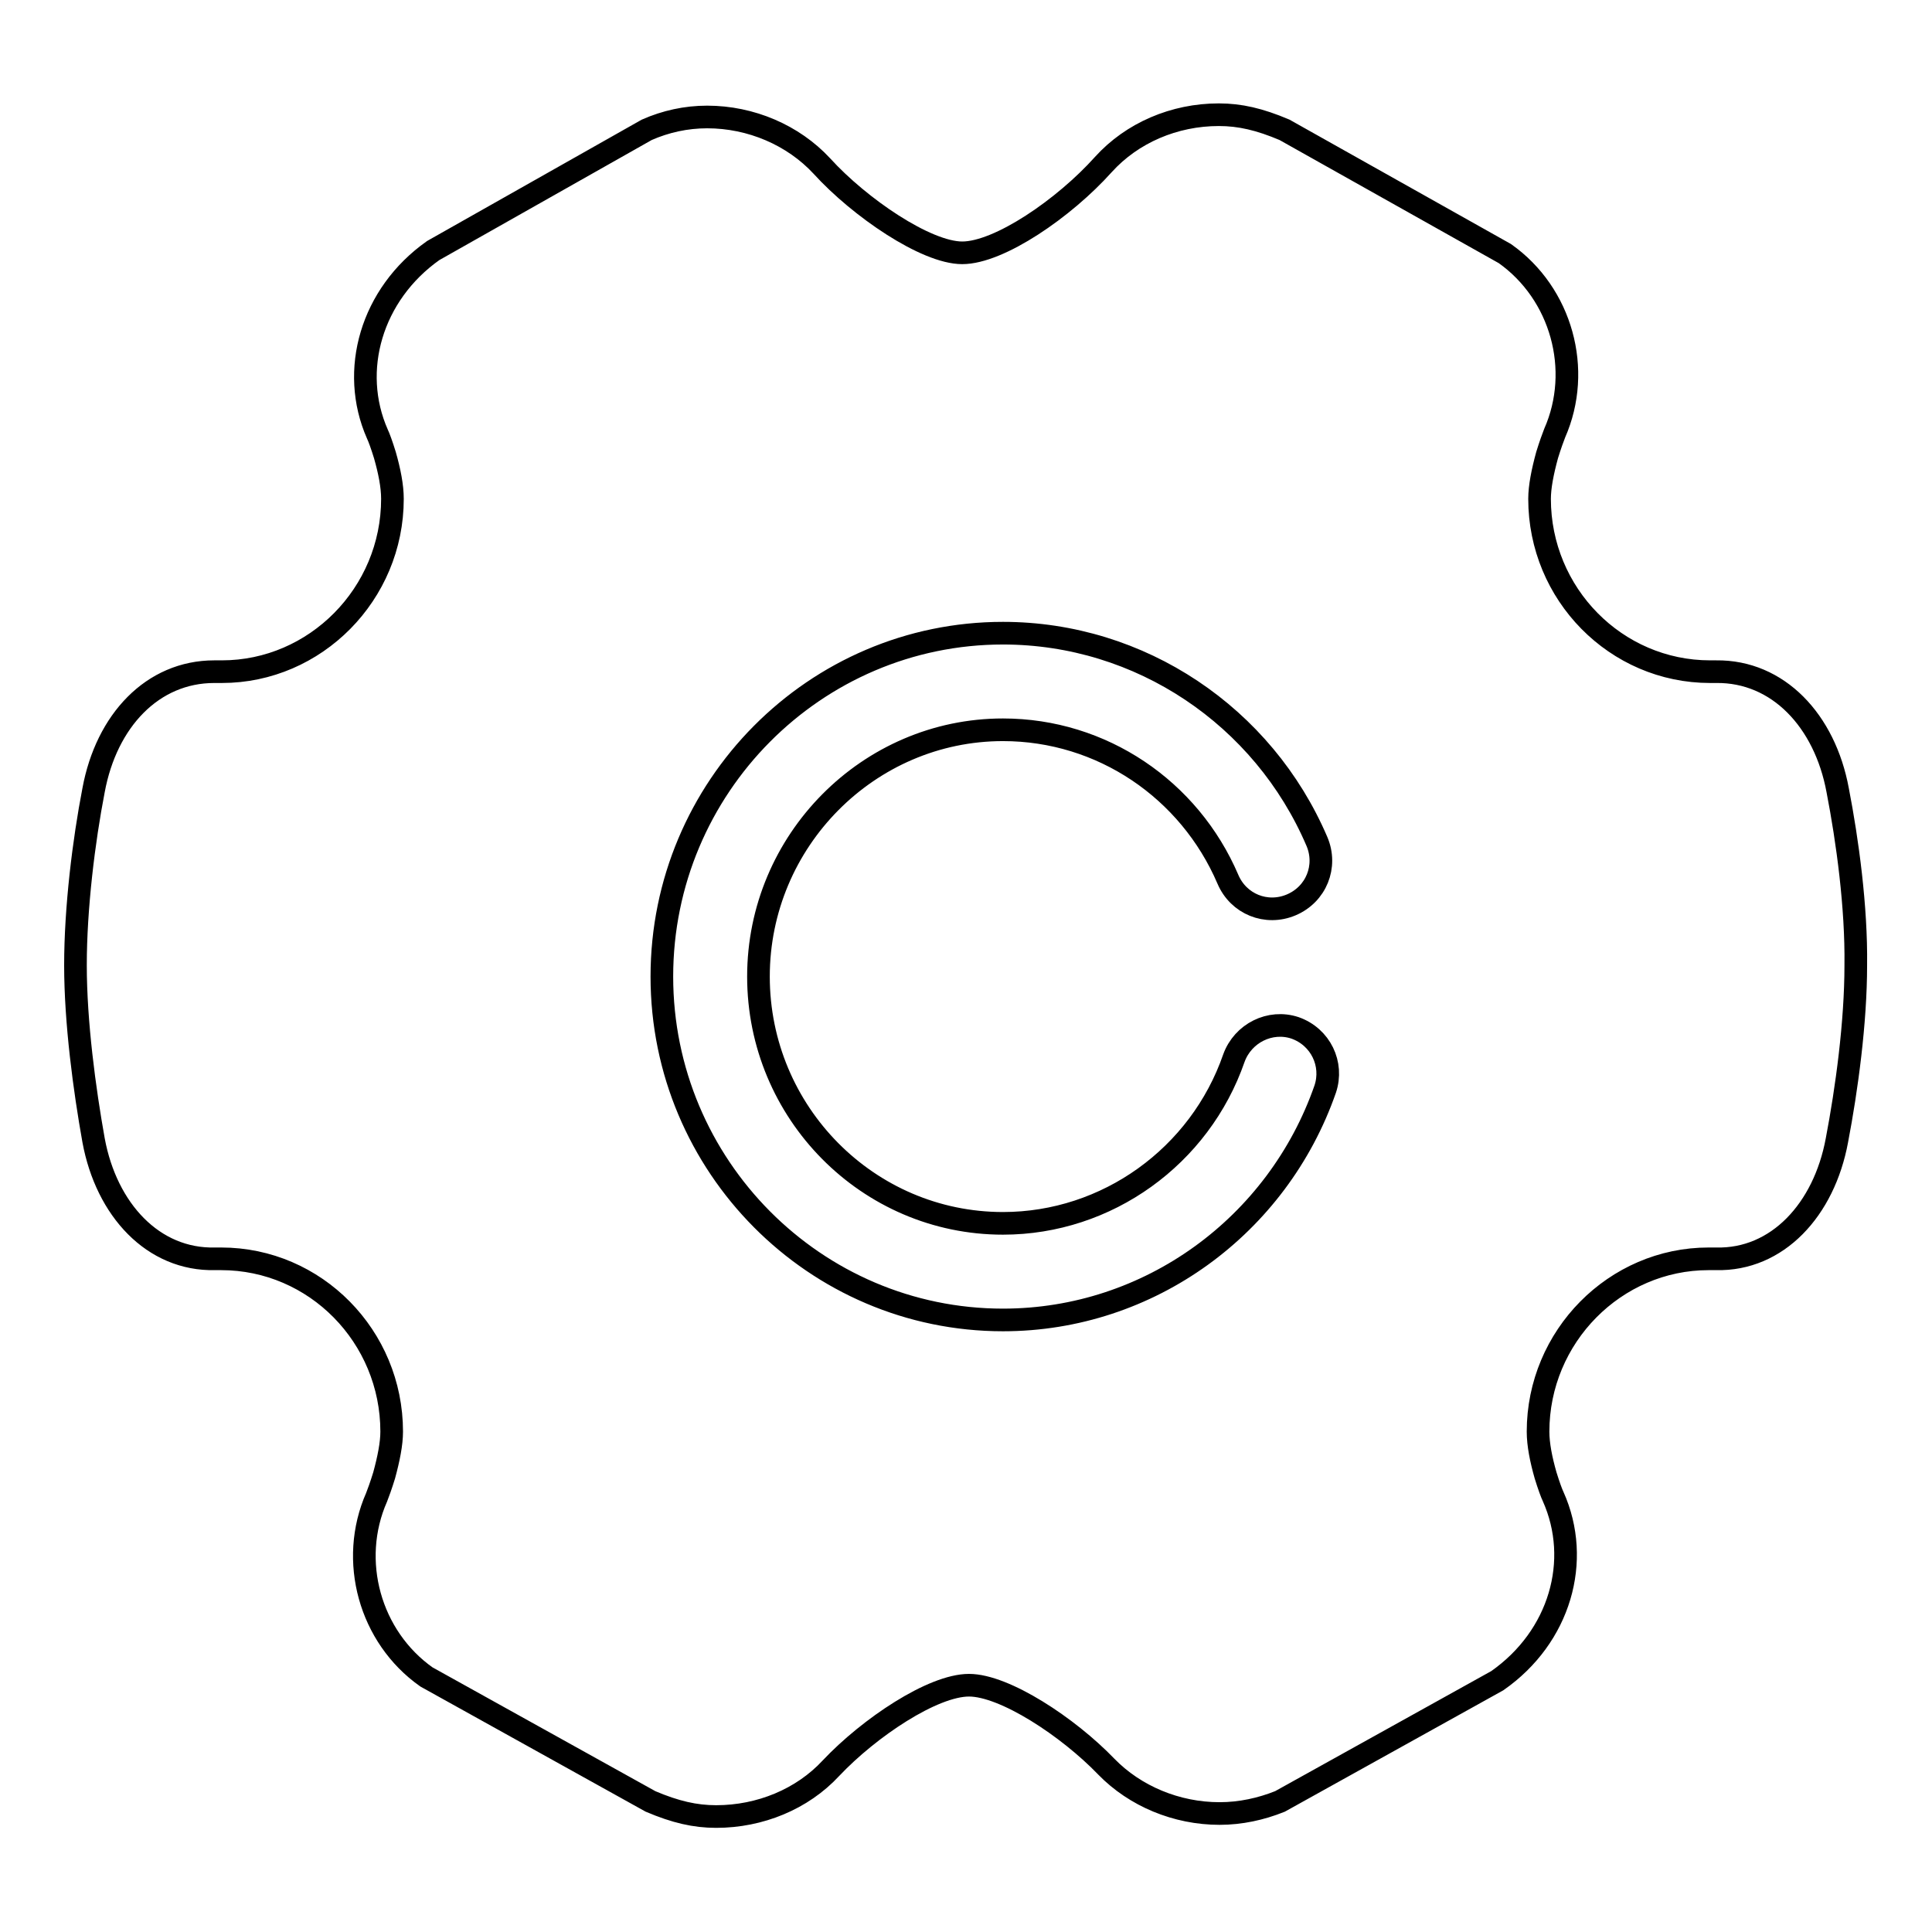
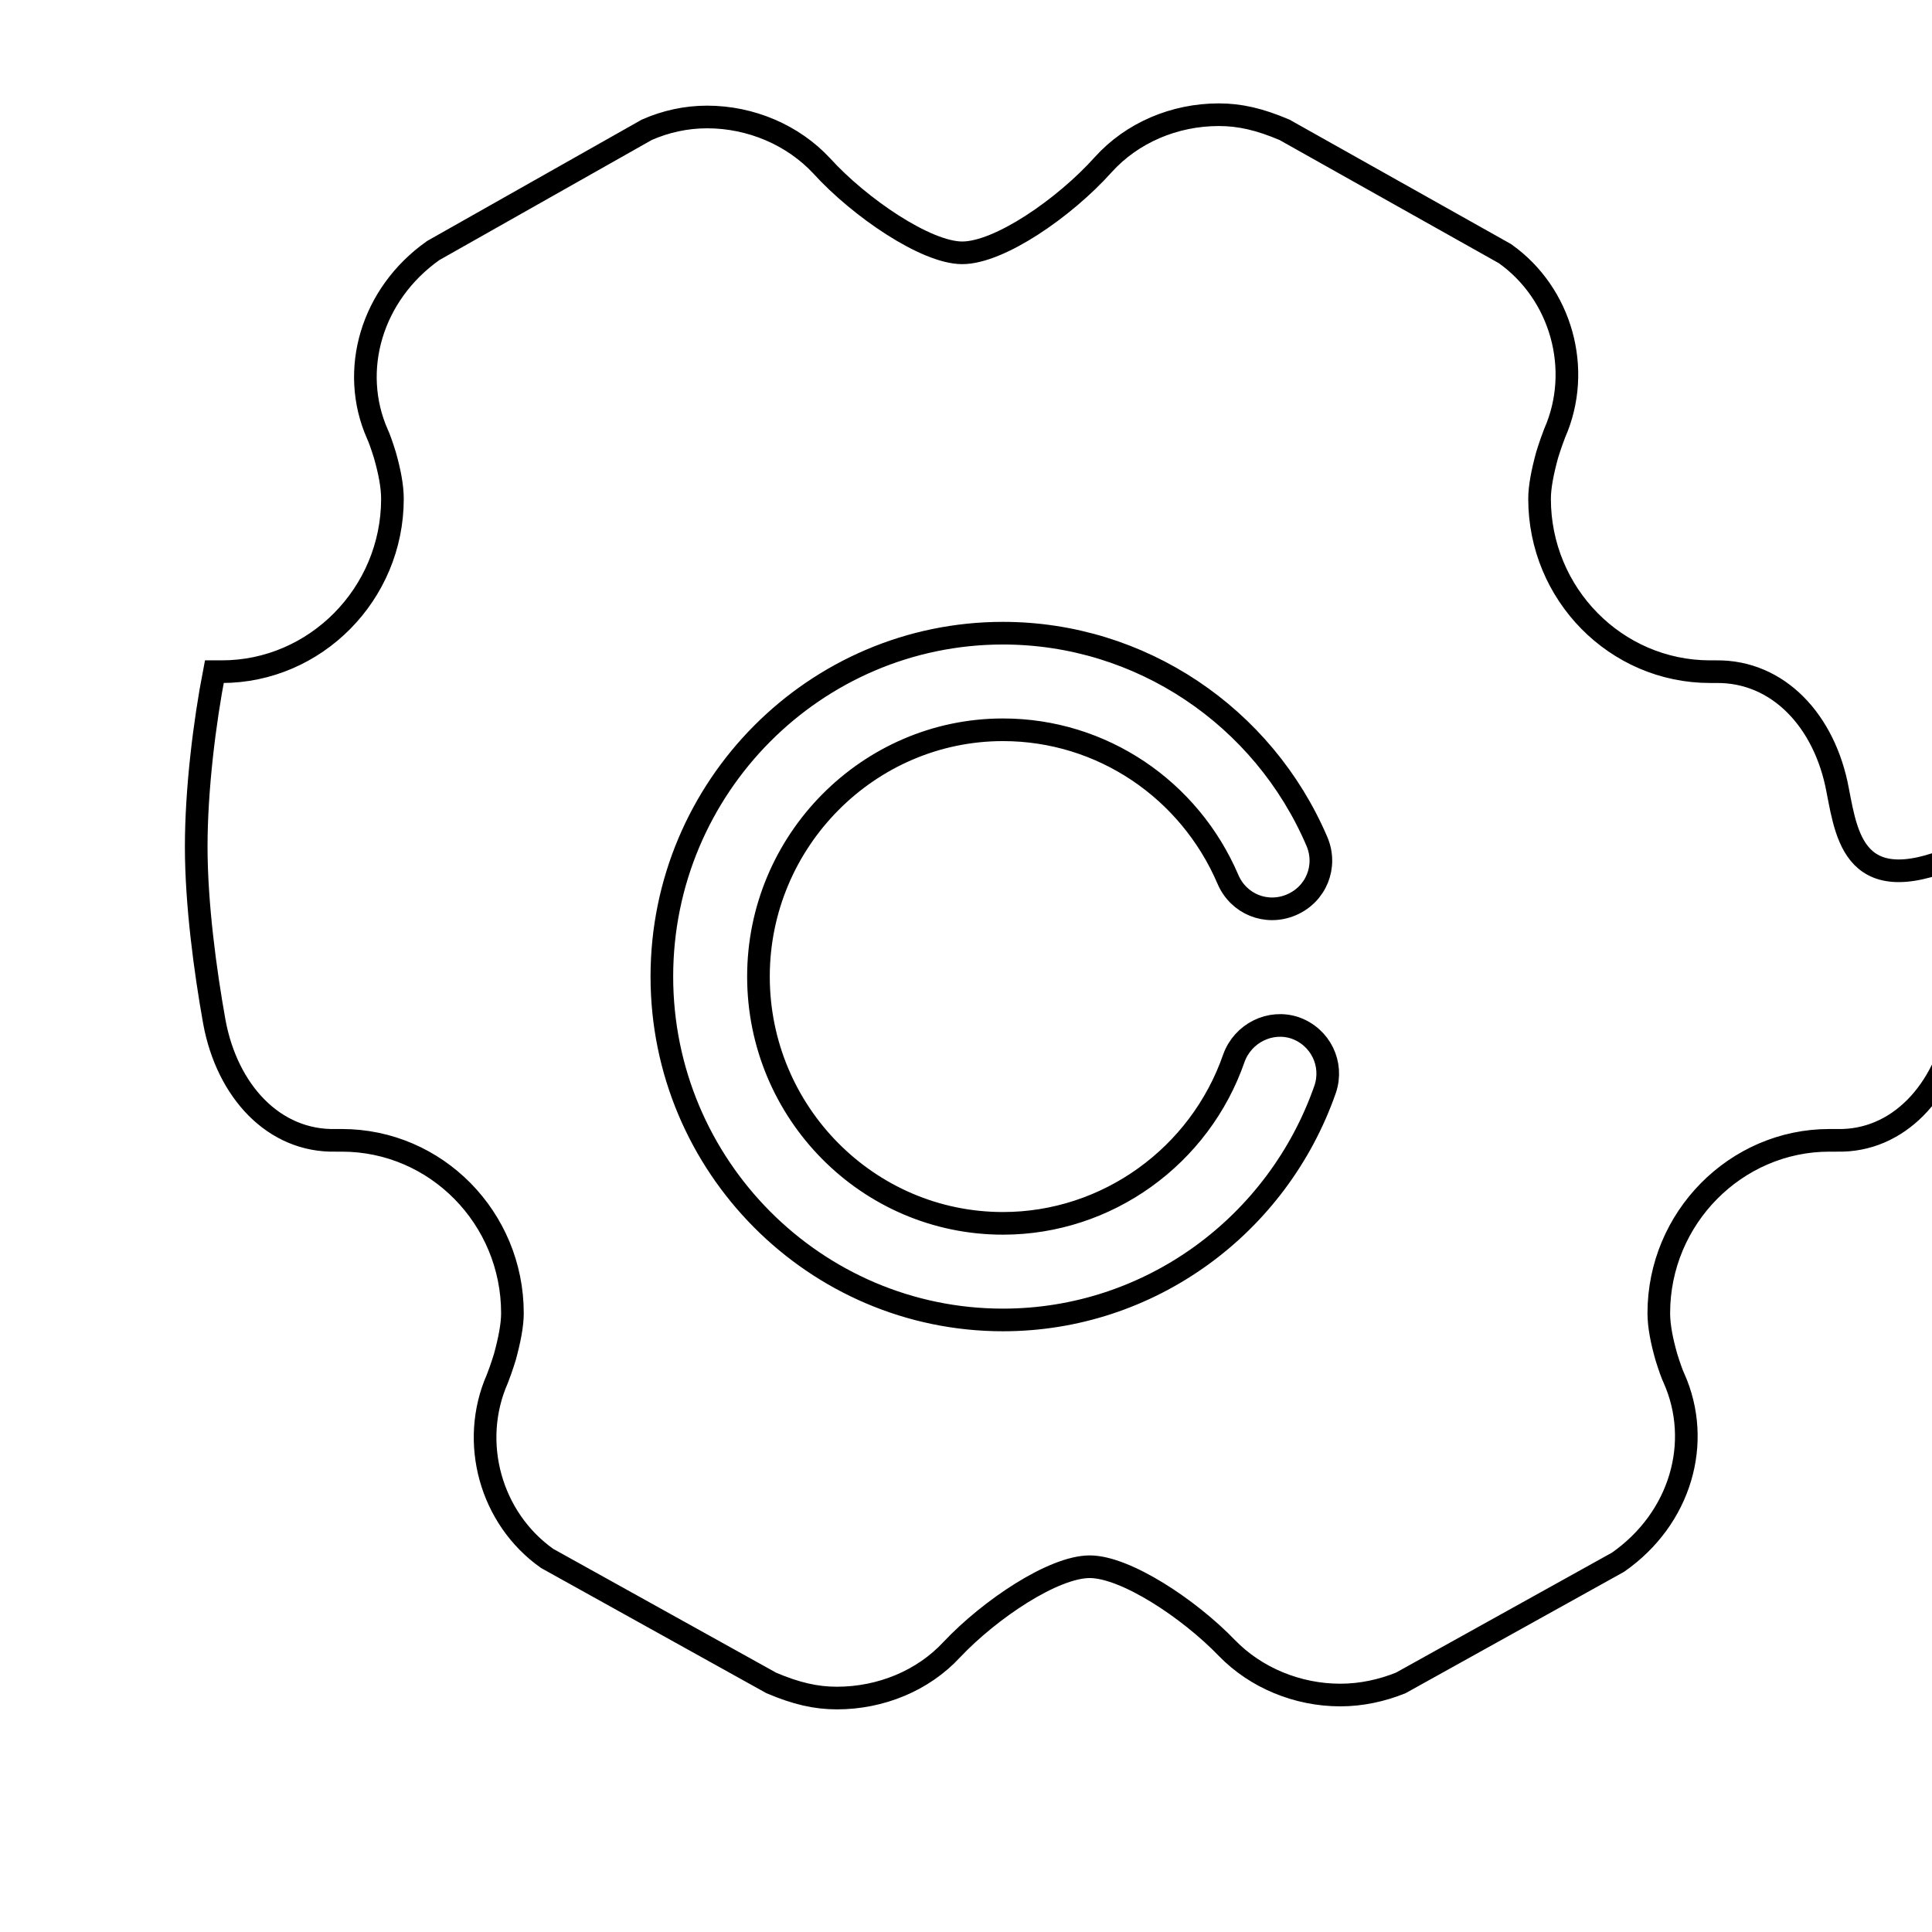
<svg xmlns="http://www.w3.org/2000/svg" version="1.1" x="0px" y="0px" viewBox="0 0 256 256" enable-background="new 0 0 256 256" xml:space="preserve">
  <g>
    <g>
-       <path stroke-width="3" fill-opacity="0" stroke="#000000" d="M243.5,104.7c-1.7-9.2-7.9-15.8-16.1-15.7h-0.8C214.1,89,204,78.7,204,66.1c0-1.6,0.4-3.6,1-5.8c0.4-1.3,0.8-2.4,1-2.9c3.7-8.4,0.9-18.5-6.6-23.8l-29.2-16.4c-3.3-1.4-5.9-2-8.7-2c-5.9,0-11.5,2.4-15.3,6.6l0,0c-5.2,5.8-13.8,11.7-18.7,11.7c-4.8,0-13.6-6-18.6-11.5c-3.8-4.1-9.4-6.5-15.2-6.5c-2.8,0-5.5,0.6-8,1.7L57.4,33.2C49.2,39,46.3,49.1,50,57.5c0.2,0.4,0.6,1.5,1,2.8c0.6,2.1,1,4.1,1,5.8C52,78.7,41.8,89,29.4,89h-1c-8.2,0-14.3,6.5-16,15.7c-1.3,6.7-2.4,15.6-2.4,23.2s1.2,16.5,2.4,23.2c1.7,9.2,7.9,15.9,16.1,15.7h0.8c12.5,0,22.6,10.3,22.6,22.9c0,1.6-0.4,3.6-1,5.8c-0.4,1.3-0.8,2.4-1,2.9c-3.7,8.4-0.9,18.5,6.6,23.8l29.7,16.5c3.3,1.4,5.9,2,8.7,2c5.8,0,11.4-2.3,15.2-6.4c5.1-5.4,13.5-11,18.3-11c4.7,0,13.1,5.5,18.2,10.8c3.8,3.9,9.3,6.2,15,6.2c2.8,0,5.5-0.6,8-1.6l28.8-16c8.3-5.8,11.2-15.9,7.4-24.4c-0.2-0.4-0.6-1.5-1-2.8c-0.6-2.1-1-4.1-1-5.8c0-12.6,10.2-22.9,22.6-22.9h1c8.1,0.2,14.3-6.5,16-15.7c1.3-6.8,2.5-15.6,2.5-23.2C246,120.2,244.8,111.4,243.5,104.7L243.5,104.7z M175.6,144.3c-6.3,18.1-23.3,30.6-42.7,30.6c-24.9,0-45.2-20.4-45.2-45.5c0-25.1,20.3-45.5,45.2-45.5c18.2,0,34.5,11,41.6,27.6c1.4,3.3-0.1,7-3.4,8.4c-3.3,1.4-7-0.1-8.4-3.4c-5.1-11.9-16.7-19.8-29.8-19.8c-17.8,0-32.4,14.7-32.4,32.7c0,18,14.5,32.7,32.4,32.7c13.8,0,26.1-8.9,30.6-21.9c1.2-3.3,4.8-5.1,8.1-4C175,137.4,176.7,141,175.6,144.3L175.6,144.3z" />
+       <path stroke-width="3" fill-opacity="0" stroke="#000000" d="M243.5,104.7c-1.7-9.2-7.9-15.8-16.1-15.7h-0.8C214.1,89,204,78.7,204,66.1c0-1.6,0.4-3.6,1-5.8c0.4-1.3,0.8-2.4,1-2.9c3.7-8.4,0.9-18.5-6.6-23.8l-29.2-16.4c-3.3-1.4-5.9-2-8.7-2c-5.9,0-11.5,2.4-15.3,6.6l0,0c-5.2,5.8-13.8,11.7-18.7,11.7c-4.8,0-13.6-6-18.6-11.5c-3.8-4.1-9.4-6.5-15.2-6.5c-2.8,0-5.5,0.6-8,1.7L57.4,33.2C49.2,39,46.3,49.1,50,57.5c0.2,0.4,0.6,1.5,1,2.8c0.6,2.1,1,4.1,1,5.8C52,78.7,41.8,89,29.4,89h-1c-1.3,6.7-2.4,15.6-2.4,23.2s1.2,16.5,2.4,23.2c1.7,9.2,7.9,15.9,16.1,15.7h0.8c12.5,0,22.6,10.3,22.6,22.9c0,1.6-0.4,3.6-1,5.8c-0.4,1.3-0.8,2.4-1,2.9c-3.7,8.4-0.9,18.5,6.6,23.8l29.7,16.5c3.3,1.4,5.9,2,8.7,2c5.8,0,11.4-2.3,15.2-6.4c5.1-5.4,13.5-11,18.3-11c4.7,0,13.1,5.5,18.2,10.8c3.8,3.9,9.3,6.2,15,6.2c2.8,0,5.5-0.6,8-1.6l28.8-16c8.3-5.8,11.2-15.9,7.4-24.4c-0.2-0.4-0.6-1.5-1-2.8c-0.6-2.1-1-4.1-1-5.8c0-12.6,10.2-22.9,22.6-22.9h1c8.1,0.2,14.3-6.5,16-15.7c1.3-6.8,2.5-15.6,2.5-23.2C246,120.2,244.8,111.4,243.5,104.7L243.5,104.7z M175.6,144.3c-6.3,18.1-23.3,30.6-42.7,30.6c-24.9,0-45.2-20.4-45.2-45.5c0-25.1,20.3-45.5,45.2-45.5c18.2,0,34.5,11,41.6,27.6c1.4,3.3-0.1,7-3.4,8.4c-3.3,1.4-7-0.1-8.4-3.4c-5.1-11.9-16.7-19.8-29.8-19.8c-17.8,0-32.4,14.7-32.4,32.7c0,18,14.5,32.7,32.4,32.7c13.8,0,26.1-8.9,30.6-21.9c1.2-3.3,4.8-5.1,8.1-4C175,137.4,176.7,141,175.6,144.3L175.6,144.3z" />
    </g>
  </g>
</svg>